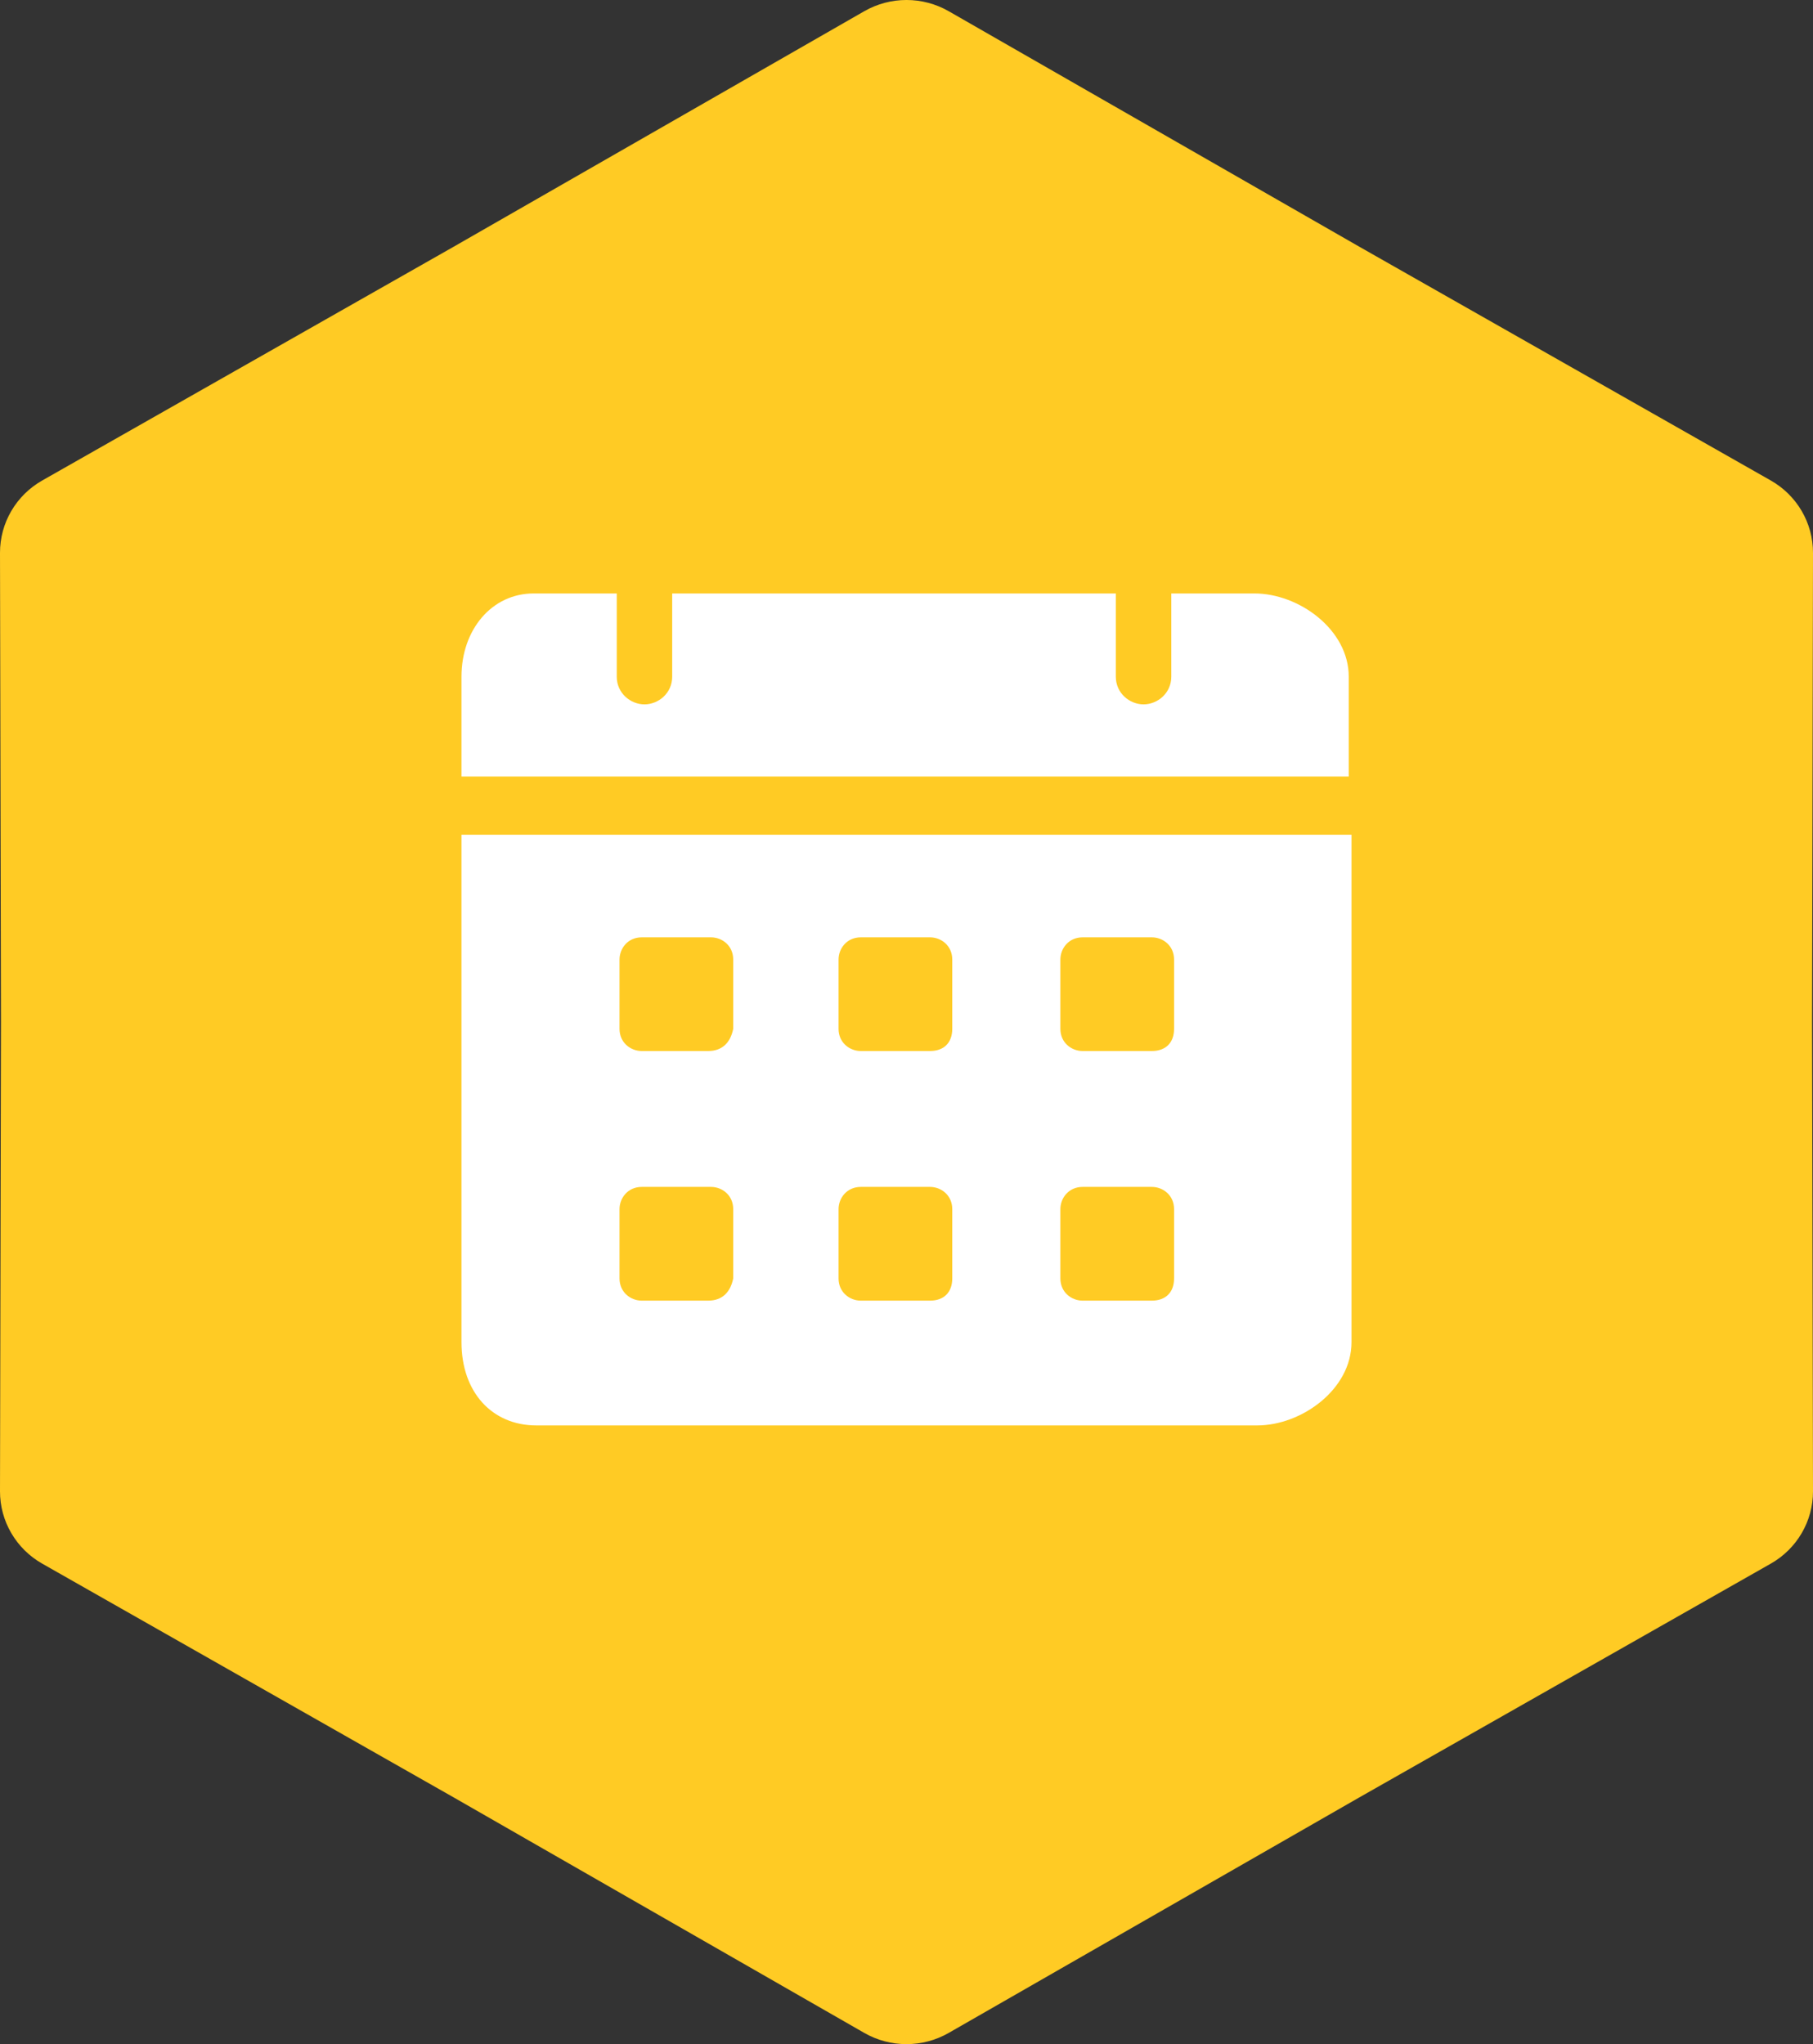
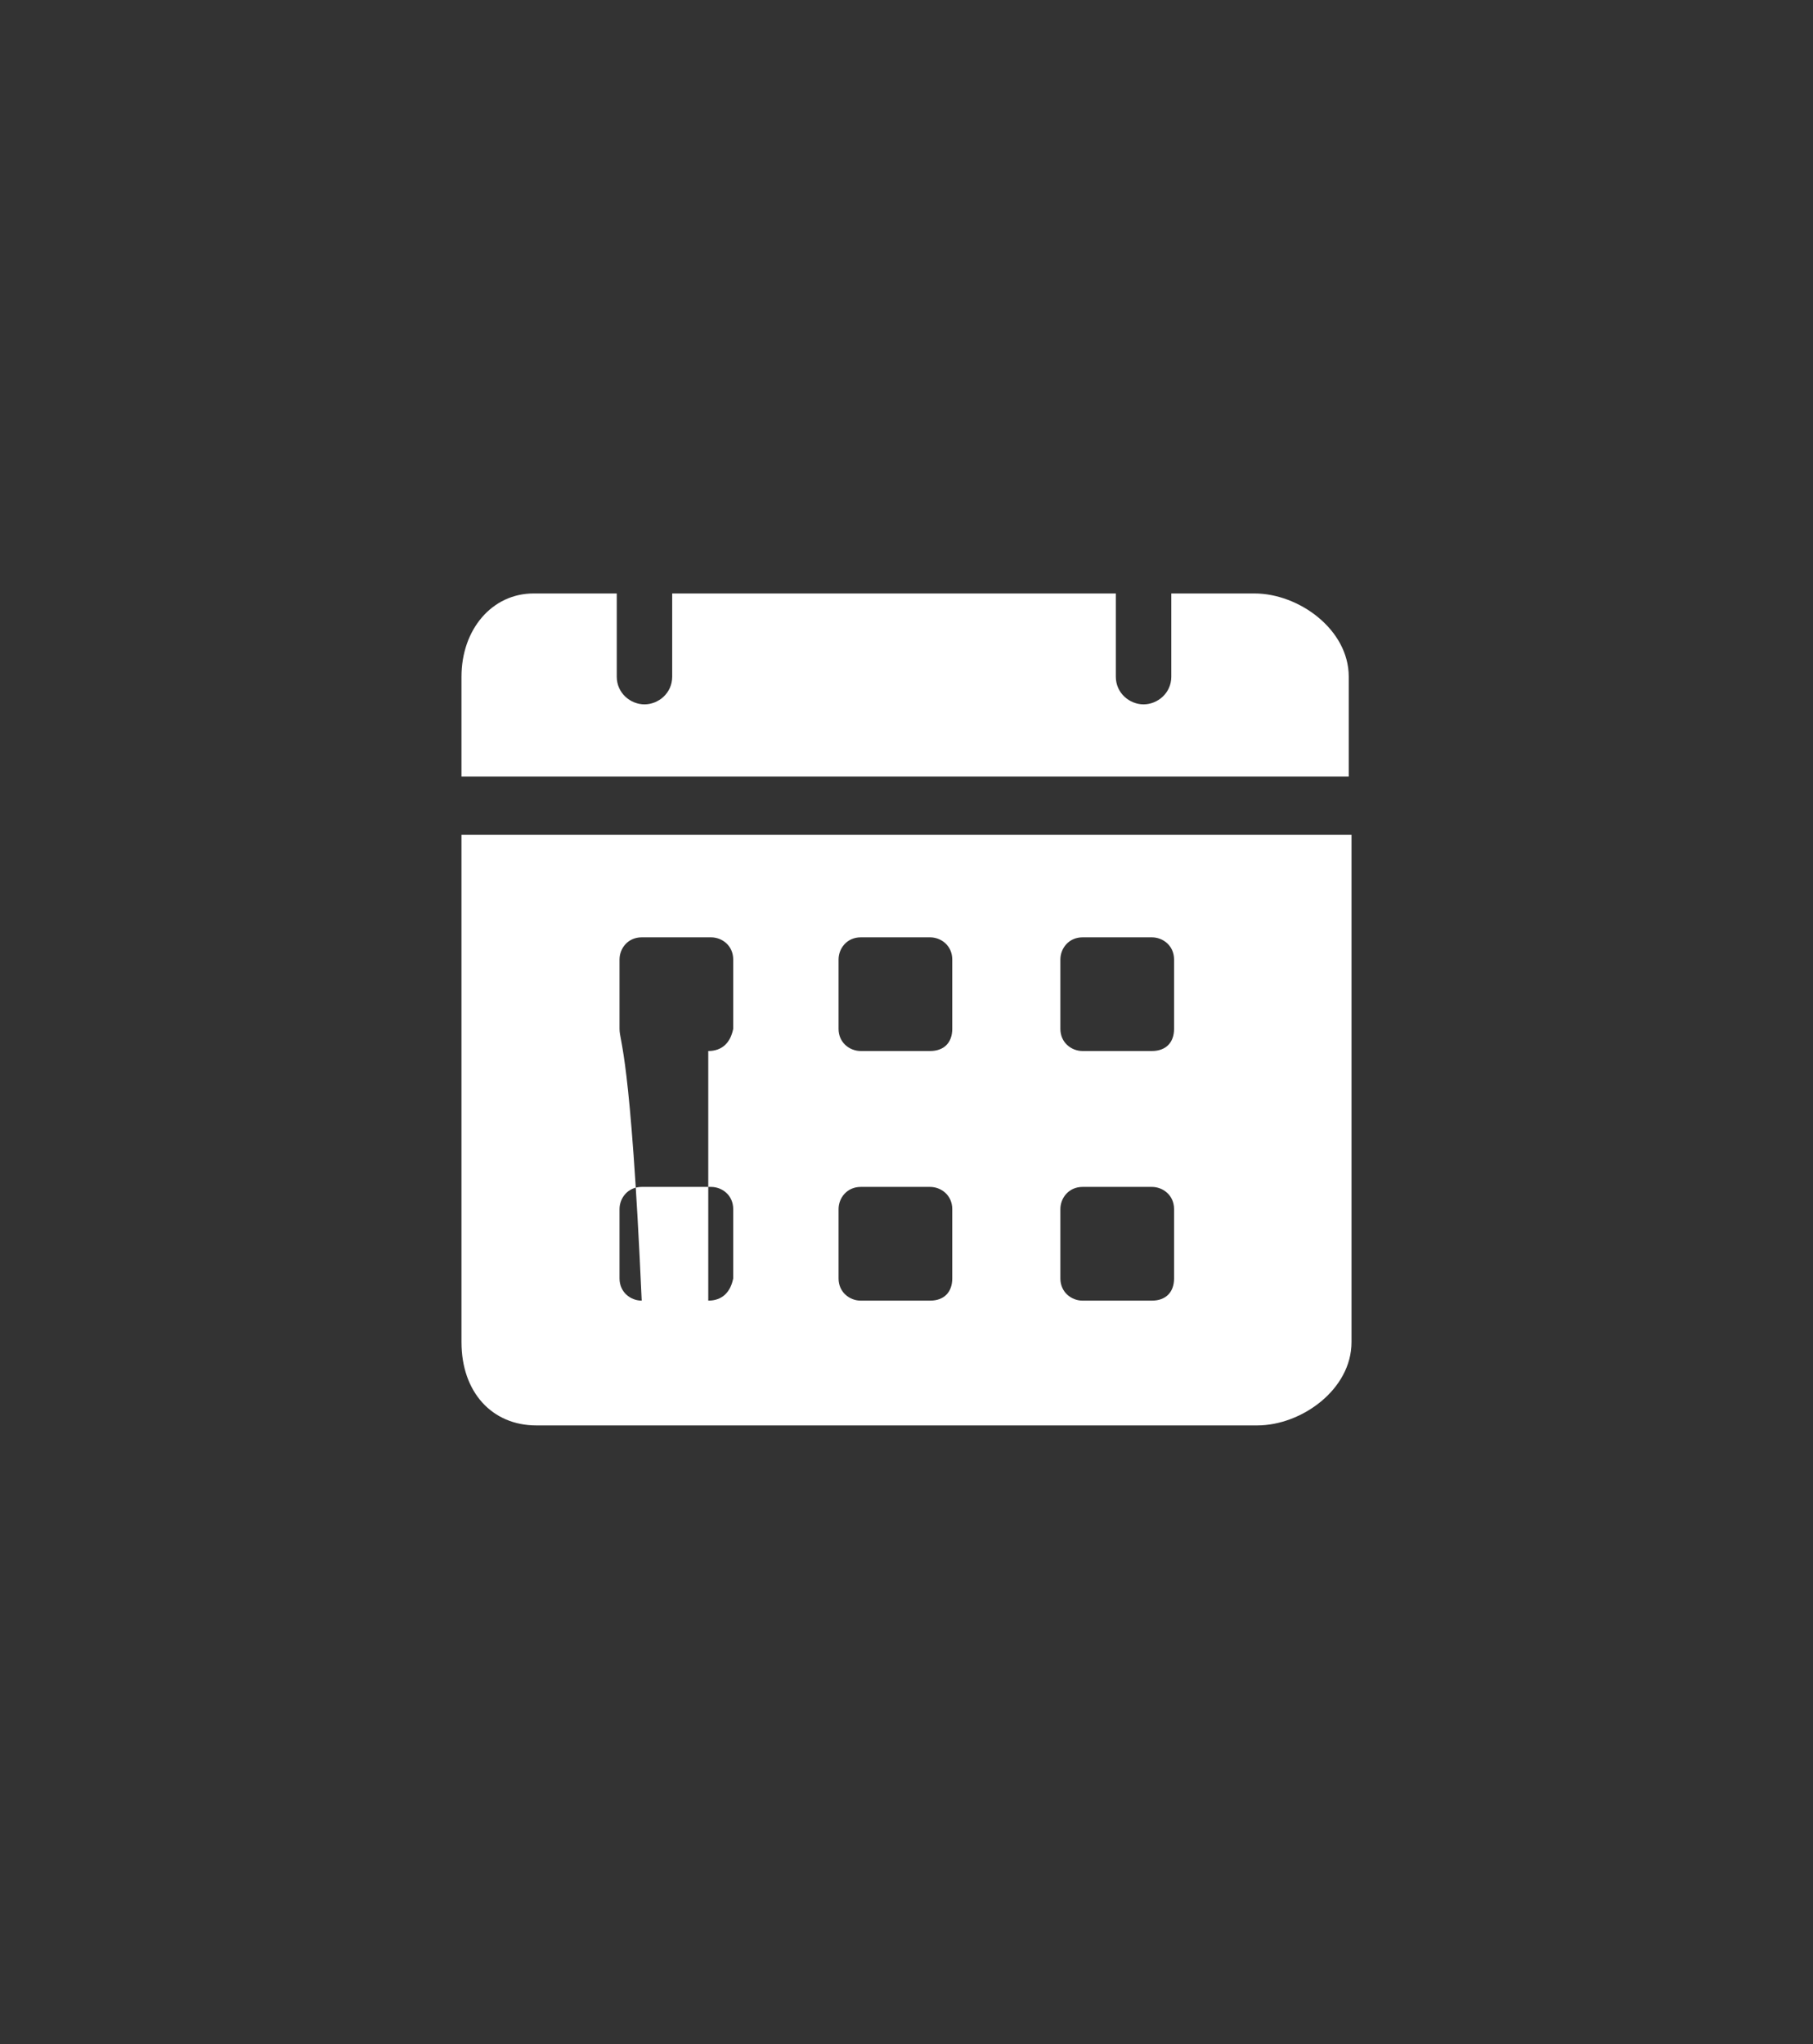
<svg xmlns="http://www.w3.org/2000/svg" width="55" height="62" viewBox="0 0 55 62" fill="none">
  <rect x="0" y="0" width="55" height="62" fill="#333333" stroke="none" />
-   <path d="M26.218 0.341C27.011 -0.114 27.989 -0.114 28.782 0.341L41.235 7.482L53.718 14.573C54.513 15.024 55.002 15.862 55 16.768L54.971 31L55 45.232C55.002 46.138 54.513 46.976 53.718 47.427L41.235 54.518L28.782 61.659C27.989 62.114 27.011 62.114 26.218 61.659L13.765 54.518L1.282 47.427C0.487 46.976 -0.002 46.138 5.39895e-06 45.232L0.03 31L5.39774e-06 16.768C-0.002 15.862 0.487 15.024 1.282 14.573L13.765 7.482L26.218 0.341Z" fill="#FFCB24" />
-   <path d="M38.056 18H35.533V20.523C35.533 21.028 35.112 21.364 34.692 21.364C34.271 21.364 33.85 21.028 33.85 20.523V18H20.392V20.523C20.392 21.028 19.972 21.364 19.551 21.364C19.131 21.364 18.71 21.028 18.71 20.523V18H16.187C14.925 18 14 19.093 14 20.523V23.551H40.916V20.523C40.916 19.093 39.402 18 38.056 18ZM14 25.318V40.71C14 42.224 14.925 43.234 16.271 43.234H38.14C39.486 43.234 41 42.14 41 40.71V25.318H14ZM21.486 39.449H19.467C19.131 39.449 18.794 39.196 18.794 38.776V36.673C18.794 36.337 19.047 36 19.467 36H21.57C21.907 36 22.243 36.252 22.243 36.673V38.776C22.159 39.196 21.907 39.449 21.486 39.449ZM21.486 31.878H19.467C19.131 31.878 18.794 31.626 18.794 31.206V29.103C18.794 28.766 19.047 28.43 19.467 28.43H21.57C21.907 28.43 22.243 28.682 22.243 29.103V31.206C22.159 31.626 21.907 31.878 21.486 31.878ZM28.215 39.449H26.112C25.776 39.449 25.439 39.196 25.439 38.776V36.673C25.439 36.337 25.692 36 26.112 36H28.215C28.551 36 28.888 36.252 28.888 36.673V38.776C28.888 39.196 28.636 39.449 28.215 39.449ZM28.215 31.878H26.112C25.776 31.878 25.439 31.626 25.439 31.206V29.103C25.439 28.766 25.692 28.43 26.112 28.43H28.215C28.551 28.43 28.888 28.682 28.888 29.103V31.206C28.888 31.626 28.636 31.878 28.215 31.878ZM34.944 39.449H32.841C32.505 39.449 32.168 39.196 32.168 38.776V36.673C32.168 36.337 32.421 36 32.841 36H34.944C35.28 36 35.617 36.252 35.617 36.673V38.776C35.617 39.196 35.364 39.449 34.944 39.449ZM34.944 31.878H32.841C32.505 31.878 32.168 31.626 32.168 31.206V29.103C32.168 28.766 32.421 28.43 32.841 28.43H34.944C35.28 28.43 35.617 28.682 35.617 29.103V31.206C35.617 31.626 35.364 31.878 34.944 31.878Z" fill="white" />
+   <path d="M38.056 18H35.533V20.523C35.533 21.028 35.112 21.364 34.692 21.364C34.271 21.364 33.85 21.028 33.85 20.523V18H20.392V20.523C20.392 21.028 19.972 21.364 19.551 21.364C19.131 21.364 18.71 21.028 18.71 20.523V18H16.187C14.925 18 14 19.093 14 20.523V23.551H40.916V20.523C40.916 19.093 39.402 18 38.056 18ZM14 25.318V40.71C14 42.224 14.925 43.234 16.271 43.234H38.14C39.486 43.234 41 42.14 41 40.71V25.318H14ZM21.486 39.449H19.467C19.131 39.449 18.794 39.196 18.794 38.776V36.673C18.794 36.337 19.047 36 19.467 36H21.57C21.907 36 22.243 36.252 22.243 36.673V38.776C22.159 39.196 21.907 39.449 21.486 39.449ZH19.467C19.131 31.878 18.794 31.626 18.794 31.206V29.103C18.794 28.766 19.047 28.43 19.467 28.43H21.57C21.907 28.43 22.243 28.682 22.243 29.103V31.206C22.159 31.626 21.907 31.878 21.486 31.878ZM28.215 39.449H26.112C25.776 39.449 25.439 39.196 25.439 38.776V36.673C25.439 36.337 25.692 36 26.112 36H28.215C28.551 36 28.888 36.252 28.888 36.673V38.776C28.888 39.196 28.636 39.449 28.215 39.449ZM28.215 31.878H26.112C25.776 31.878 25.439 31.626 25.439 31.206V29.103C25.439 28.766 25.692 28.43 26.112 28.43H28.215C28.551 28.43 28.888 28.682 28.888 29.103V31.206C28.888 31.626 28.636 31.878 28.215 31.878ZM34.944 39.449H32.841C32.505 39.449 32.168 39.196 32.168 38.776V36.673C32.168 36.337 32.421 36 32.841 36H34.944C35.28 36 35.617 36.252 35.617 36.673V38.776C35.617 39.196 35.364 39.449 34.944 39.449ZM34.944 31.878H32.841C32.505 31.878 32.168 31.626 32.168 31.206V29.103C32.168 28.766 32.421 28.43 32.841 28.43H34.944C35.28 28.43 35.617 28.682 35.617 29.103V31.206C35.617 31.626 35.364 31.878 34.944 31.878Z" fill="white" />
</svg>